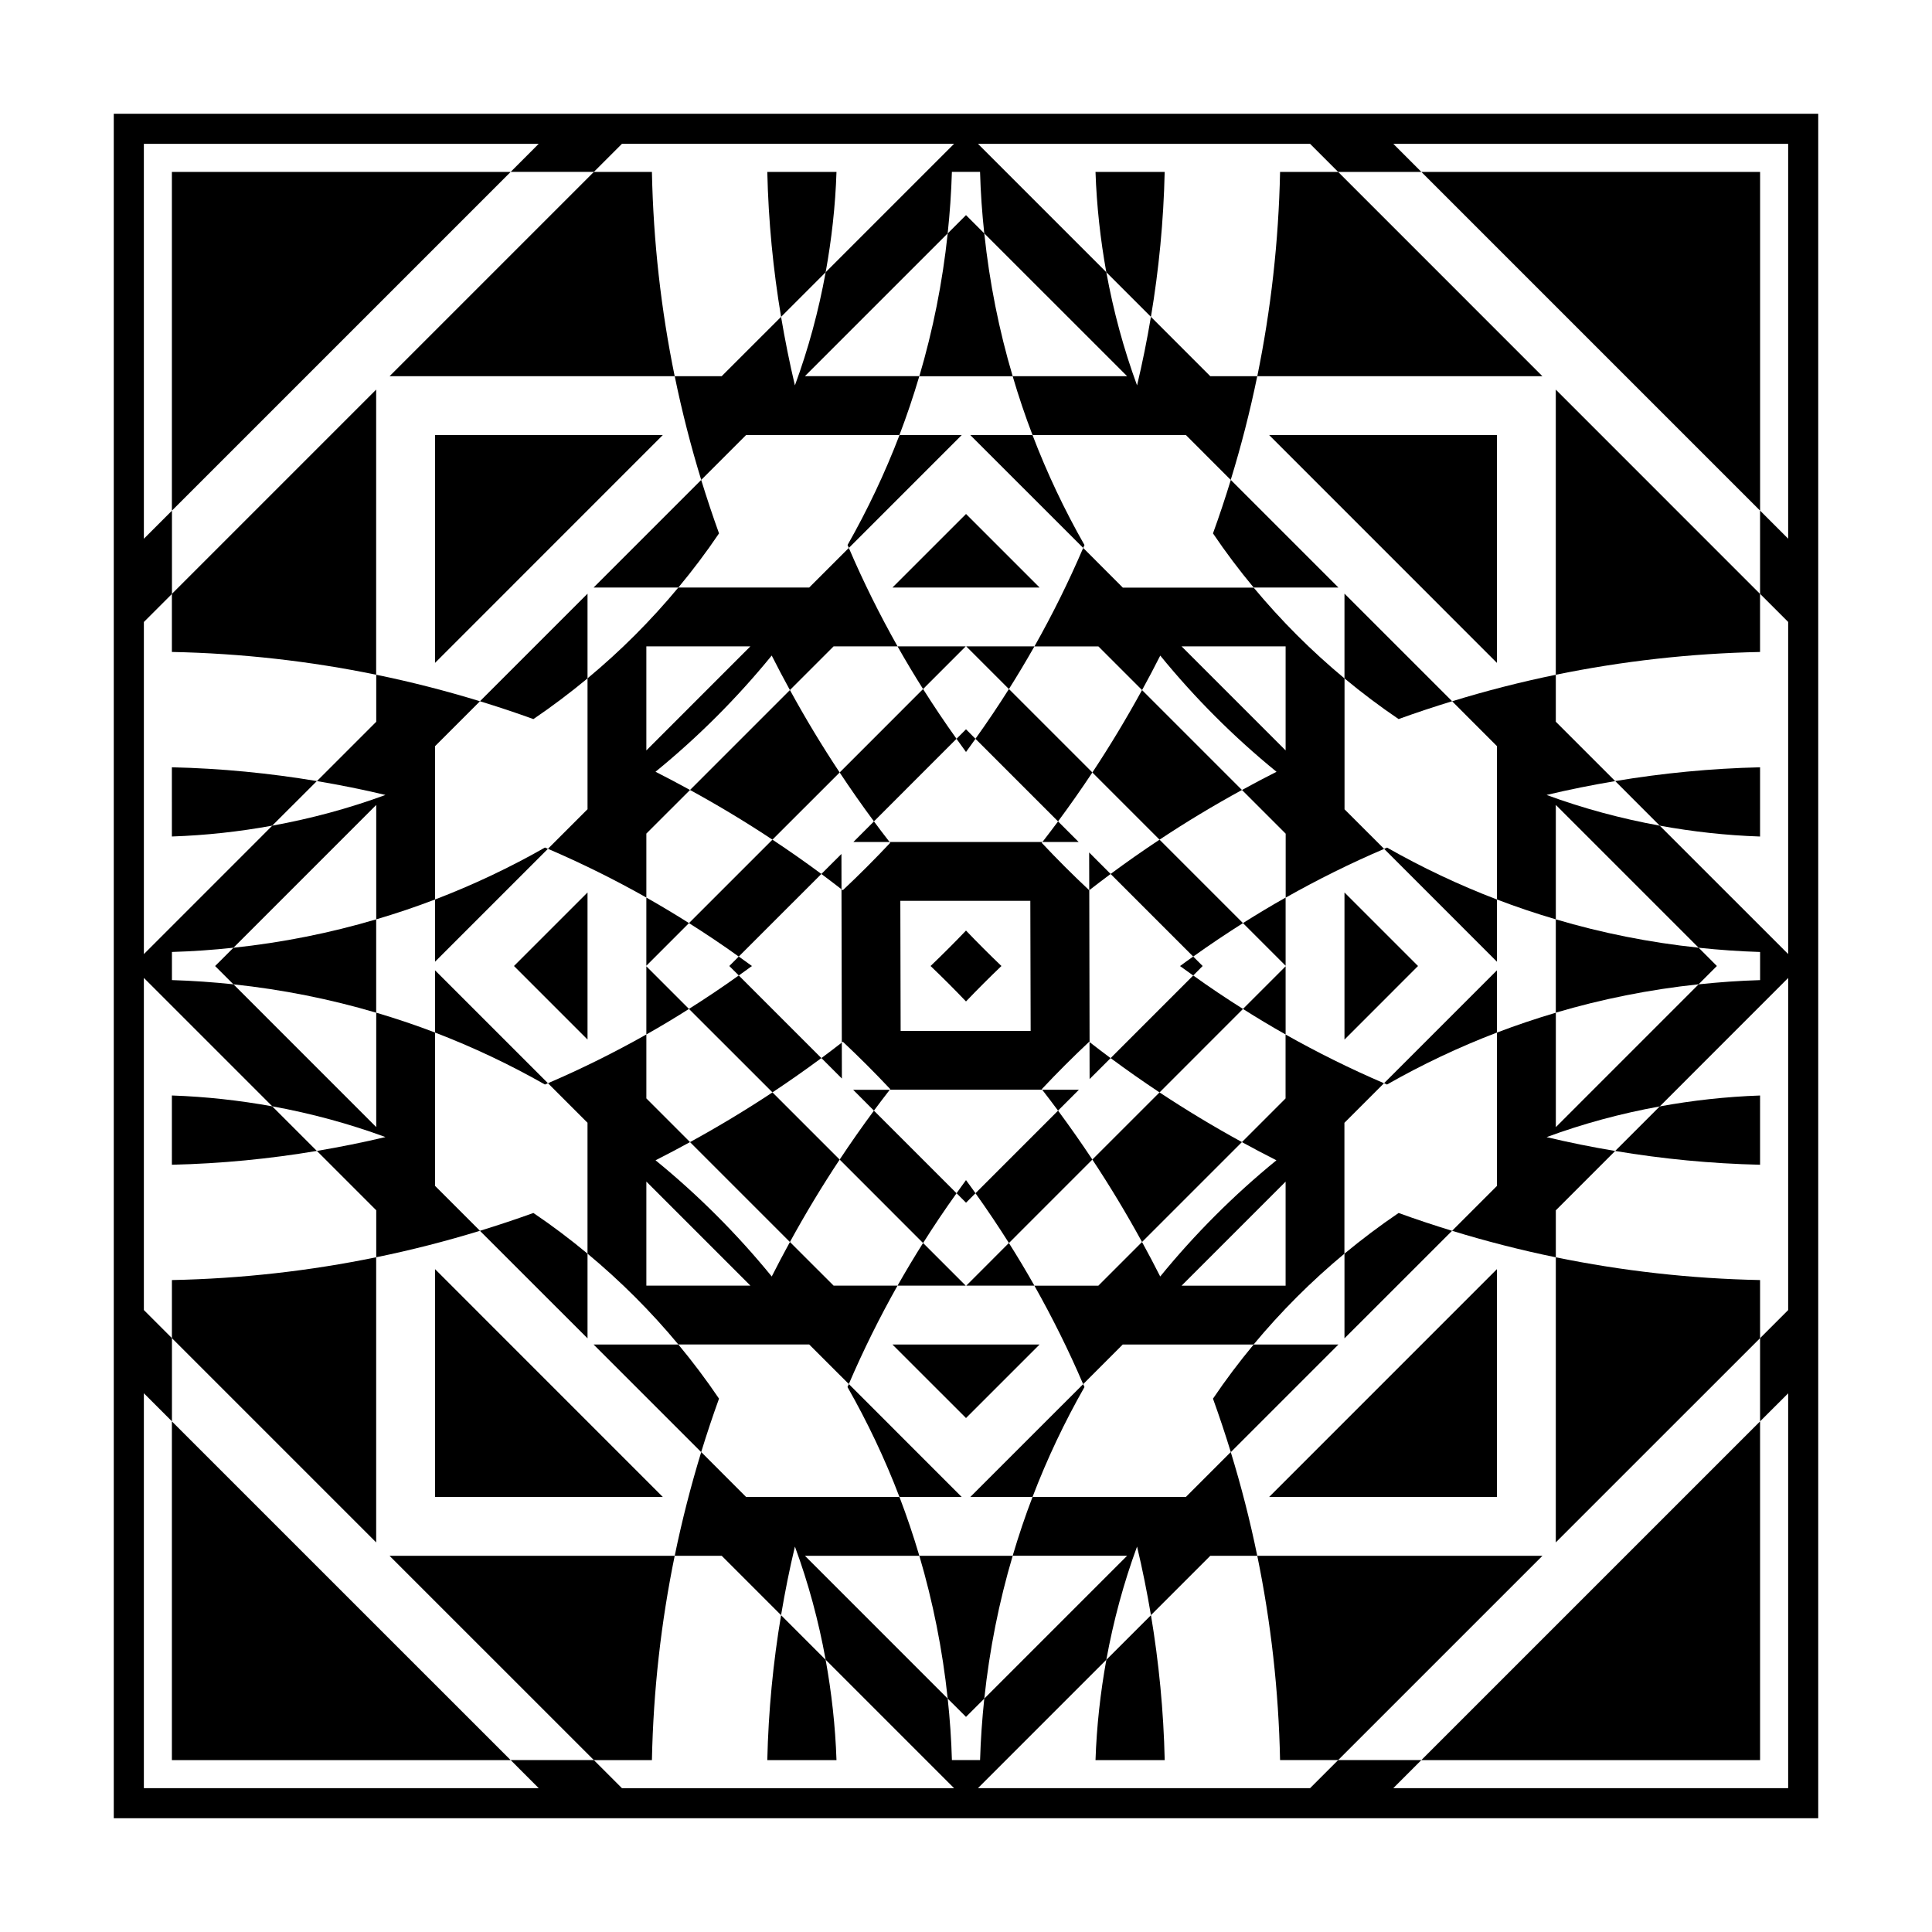
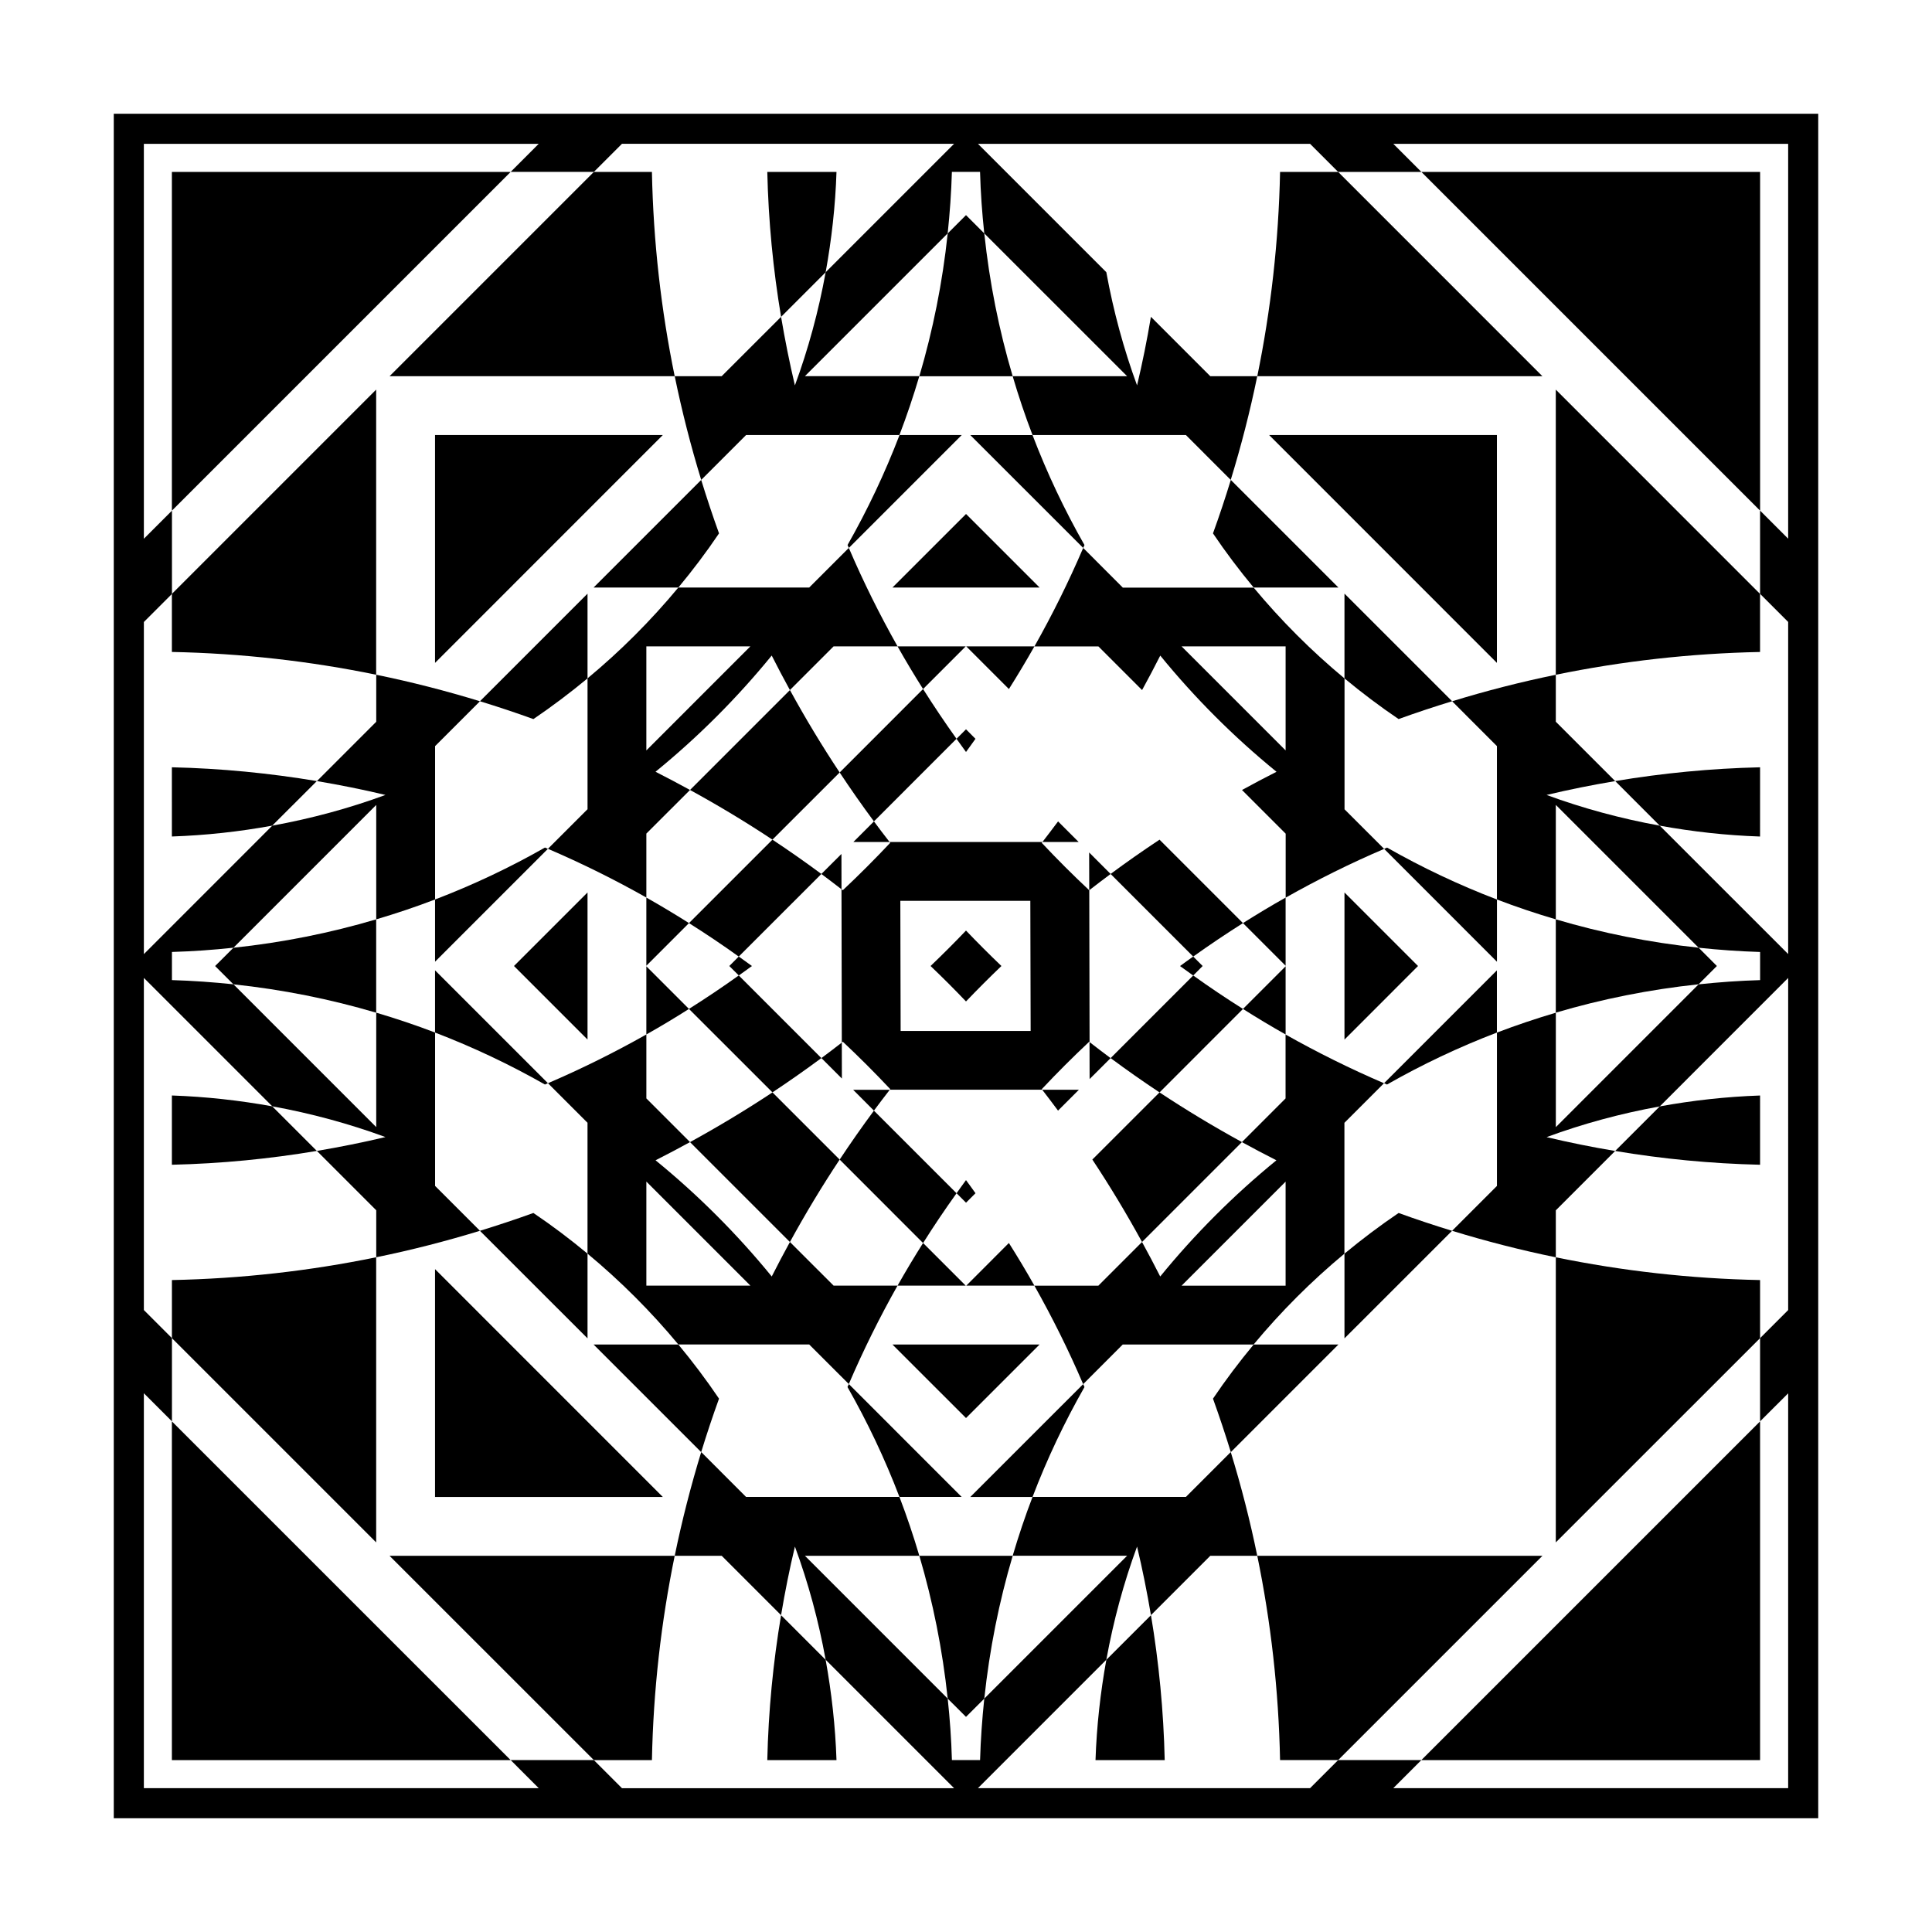
<svg xmlns="http://www.w3.org/2000/svg" fill="#000000" width="800px" height="800px" version="1.1" viewBox="144 144 512 512">
  <g>
    <path d="m353.34 473.14c-1.652 3.019-3.266 6.066-4.82 9.141-9.195-11.27-19.52-21.598-30.793-30.793 3.078-1.551 6.117-3.176 9.141-4.82l-11.574-11.578v-16.949c-8.43 4.75-17.125 9.082-26.082 12.922l10.484 10.48v34.688c8.742 7.262 16.812 15.32 24.07 24.066h34.676l10.5 10.488c3.84-8.953 8.16-17.652 12.914-26.086h-16.949zm-38.047 11.562v-27.57l27.57 27.57z" />
    <path d="m431.06 289.21c-3.844 8.957-8.16 17.664-12.922 26.094h16.949l11.574 11.574c1.652-3.027 3.273-6.062 4.82-9.141 9.195 11.273 19.523 21.602 30.809 30.793-3.094 1.559-6.133 3.176-9.148 4.828l11.574 11.574v16.949c8.43-4.758 17.121-9.082 26.094-12.918l-10.496-10.488v-34.676c-8.746-7.262-16.812-15.332-24.078-24.07h-34.676zm53.641 26.09v27.57l-27.57-27.57z" />
-     <path d="m433.49 348.71-22.117-22.113c-2.832 4.488-5.785 8.883-8.871 13.184l21.891 21.895c3.141-4.231 6.172-8.562 9.098-12.965z" />
    <path d="m174.15 174.15v451.7h451.7v-451.7zm443.73 7.969v104.64l-7.441-7.441v22.062l7.441 7.438v88.012l-34.027-34.023c-10.316-1.875-20.359-4.594-29.996-8.137 5.984-1.43 12.055-2.641 18.184-3.672l-15.734-15.73v-12.449c-9.336 1.91-18.496 4.262-27.477 7.023l11.871 11.879v40.648c5.113 1.965 10.316 3.703 15.609 5.269v-30.328l37.848 37.848c5.375 0.57 10.812 0.957 16.289 1.125v7.457c-5.496 0.156-10.918 0.551-16.297 1.117l-37.836 37.84v-30.324c-5.289 1.57-10.496 3.316-15.609 5.269v40.641l-11.887 11.891c8.992 2.754 18.156 5.113 27.492 7.027v-12.453l15.723-15.73c-6.133-1.027-12.191-2.242-18.172-3.672 9.637-3.551 19.668-6.266 29.992-8.137l34.031-34.043-0.004 88.016-7.441 7.441v22.051l7.441-7.43v104.64h-104.65l7.441-7.445h-22.051l-7.445 7.445h-88.016l34.031-34.039c1.883-10.324 4.594-20.348 8.141-29.992 1.43 5.984 2.644 12.055 3.68 18.176l15.73-15.73h12.445c-1.906-9.332-4.262-18.5-7.023-27.492l-11.887 11.891h-40.641c-1.961 5.106-3.703 10.312-5.266 15.594h30.328l-37.852 37.848c-0.562 5.379-0.957 10.812-1.117 16.297l-7.461 0.004c-0.152-5.492-0.539-10.918-1.117-16.297l-37.84-37.848h30.324c-1.566-5.281-3.316-10.488-5.269-15.594h-40.648l-11.887-11.891c-2.754 8.992-5.106 18.164-7.023 27.484h12.449l15.734 15.738c1.031-6.133 2.231-12.195 3.672-18.176 3.547 9.645 6.273 19.668 8.141 29.992l34.039 34.039h-88.016l-7.441-7.445-22.051-0.004 7.441 7.445h-104.65v-104.66l7.441 7.445v-22.051l-7.441-7.445v-88.02l34.031 34.031c10.328 1.879 20.355 4.606 29.992 8.148-5.984 1.426-12.051 2.637-18.172 3.672l15.73 15.73v12.453c9.332-1.906 18.496-4.262 27.488-7.019l-11.891-11.891v-40.641c-5.109-1.961-10.312-3.699-15.598-5.269v30.324l-37.836-37.84c-5.375-0.562-10.812-0.953-16.305-1.117v-7.457c5.496-0.156 10.926-0.543 16.305-1.125l37.836-37.836v30.32c5.285-1.566 10.488-3.305 15.598-5.269v-40.641l11.891-11.887c-8.992-2.762-18.156-5.113-27.488-7.027v12.461l-15.719 15.723c6.121 1.027 12.184 2.242 18.164 3.672-9.637 3.547-19.664 6.262-29.992 8.137l-34.031 34.043v-88.016l7.441-7.441v-22.062l-7.441 7.445-0.004-104.66h104.64l-7.434 7.438h22.051l7.441-7.441h88.016l-34.031 34.031c-1.875 10.328-4.602 20.348-8.148 29.992-1.426-5.984-2.629-12.051-3.668-18.172l-15.738 15.73h-12.449c1.918 9.332 4.266 18.496 7.023 27.488l11.887-11.891 40.645-0.004c1.953-5.106 3.703-10.312 5.269-15.598h-30.324l37.84-37.84c0.57-5.371 0.957-10.812 1.117-16.297h7.461c0.152 5.492 0.543 10.922 1.117 16.293l37.852 37.848h-30.328c1.562 5.285 3.305 10.496 5.266 15.598h40.648l11.879 11.887c2.762-8.992 5.117-18.156 7.031-27.484h-12.453l-15.73-15.734c-1.027 6.137-2.246 12.203-3.672 18.176-3.547-9.645-6.262-19.668-8.148-30l-34.016-34.02h88.016l7.441 7.441h22.051l-7.438-7.441" />
    <path d="m451.29 433.5 22.117-22.121c-4.492-2.832-8.891-5.777-13.191-8.867l-21.891 21.895c4.238 3.141 8.559 6.168 12.965 9.094z" />
    <path d="m361.67 424.4-21.891-21.895c-4.301 3.078-8.711 6.039-13.199 8.867l22.129 22.117c4.398-2.922 8.727-5.949 12.961-9.09z" />
-     <path d="m424.4 438.33-21.891 21.891c3.078 4.301 6.031 8.711 8.867 13.191l22.113-22.117c-2.922-4.398-5.953-8.727-9.09-12.965z" />
    <path d="m473.12 446.67c3.027 1.648 6.062 3.269 9.145 4.82-11.273 9.195-21.602 19.523-30.797 30.793-1.551-3.074-3.168-6.121-4.82-9.141l-11.574 11.578h-16.949c4.75 8.422 9.078 17.113 12.922 26.094l10.484-10.5h34.676c7.266-8.746 15.332-16.812 24.078-24.078v-34.676l10.488-10.488c-8.957-3.844-17.66-8.168-26.086-12.914v16.938zm11.578 38.047h-27.57l27.57-27.57z" />
    <path d="m438.32 375.61 21.891 21.891c4.301-3.074 8.707-6.031 13.191-8.867l-22.113-22.113c-4.414 2.922-8.734 5.945-12.969 9.09z" />
    <path d="m366.52 451.3 22.105 22.117c2.832-4.5 5.785-8.887 8.871-13.191l-21.895-21.891c-3.137 4.234-6.164 8.562-9.082 12.965z" />
    <path d="m420.07 367.36c0.07-0.082 0.109-0.152 0.172-0.227h-40.5c0.055 0.074 0.105 0.145 0.168 0.227-4.055 4.312-8.238 8.504-12.555 12.559-0.109-0.102-0.238-0.176-0.352-0.273l0.086 40.629c0.102-0.07 0.18-0.133 0.277-0.203 4.316 4.051 8.504 8.238 12.559 12.555-0.051 0.055-0.098 0.105-0.121 0.16h40.41c-0.047-0.055-0.09-0.105-0.125-0.16 4.055-4.316 8.242-8.504 12.559-12.555 0.035 0.023 0.07 0.051 0.102 0.074l-0.082-40.238c-0.004 0-0.004 0.004-0.02 0.012-4.336-4.051-8.52-8.242-12.578-12.559zm-37.391 49.852-0.082-34.48h34.449l0.086 34.48z" />
    <path d="m375.6 361.68 21.887-21.895c-3.078-4.301-6.031-8.707-8.863-13.184l-22.105 22.113c2.906 4.394 5.945 8.727 9.082 12.965z" />
    <path d="m326.86 353.35c-3.031-1.652-6.062-3.269-9.141-4.828 11.273-9.195 21.598-19.52 30.793-30.797 1.559 3.082 3.168 6.133 4.82 9.145l11.578-11.574h16.953c-4.75-8.43-9.082-17.125-12.918-26.094l-10.496 10.496h-34.676c-7.262 8.746-15.32 16.816-24.07 24.07v34.684l-10.496 10.488c8.957 3.844 17.664 8.16 26.086 12.918v-16.949zm-11.57-38.051h27.562l-27.562 27.57z" />
    <path d="m348.7 366.52-22.117 22.113c4.492 2.832 8.898 5.785 13.191 8.867l21.895-21.891c-4.234-3.144-8.559-6.168-12.969-9.09z" />
    <path d="m594.14 404.85 4.852-4.852-4.84-4.848c-13-1.367-25.652-3.898-37.848-7.516v24.73c12.191-3.602 24.844-6.141 37.836-7.516z" />
-     <path d="m451.29 366.52c7.07-4.699 14.375-9.082 21.836-13.168l-26.477-26.48c-4.09 7.477-8.484 14.773-13.16 21.844z" />
    <path d="m432.66 379.92c1.875-1.461 3.762-2.891 5.668-4.309l-5.691-5.699z" />
    <path d="m353.34 326.87-26.477 26.48c7.473 4.09 14.773 8.48 21.84 13.168l17.816-17.805c-4.695-7.074-9.09-14.363-13.18-21.844z" />
    <path d="m400 390.61c-3.055 3.203-6.191 6.332-9.391 9.391 3.211 3.059 6.34 6.191 9.391 9.391 3.062-3.203 6.191-6.332 9.387-9.391-3.203-3.059-6.324-6.191-9.387-9.391z" />
    <path d="m438.32 424.41c-1.879-1.391-3.738-2.812-5.586-4.254l0.023 9.809z" />
    <path d="m375.6 438.33c1.371-1.859 2.777-3.691 4.195-5.527h-9.707z" />
    <path d="m367.09 420.29c-1.785 1.387-3.586 2.766-5.406 4.109l5.426 5.43z" />
    <path d="m420.2 432.8c1.414 1.828 2.816 3.668 4.191 5.527l5.523-5.527z" />
    <path d="m379.75 367.14c-1.406-1.805-2.797-3.629-4.144-5.457l-5.457 5.457z" />
    <path d="m361.67 375.61c1.789 1.336 3.57 2.68 5.336 4.055l-0.016-9.359z" />
    <path d="m424.4 361.68c-1.367 1.828-2.746 3.652-4.144 5.457h9.602z" />
    <path d="m315.29 399.93 11.297-11.301c-3.699-2.336-7.461-4.602-11.297-6.762z" />
-     <path d="m434.32 189.56c0.309 9.047 1.301 17.922 2.863 26.582l11.828 11.824c2.098-12.531 3.352-25.348 3.641-38.406z" />
    <path d="m500.3 323.78c4.602 3.812 9.375 7.426 14.344 10.781 4.676-1.699 9.402-3.258 14.184-4.727l-28.527-28.52z" />
    <path d="m189.55 189.56v89.773l89.781-89.773z" />
    <path d="m404.85 205.86-4.848-4.848-4.852 4.852c-1.367 12.992-3.914 25.645-7.516 37.84h24.738c-3.617-12.195-6.156-24.852-7.523-37.844z" />
    <path d="m326.86 446.67 26.477 26.477c4.09-7.477 8.488-14.773 13.18-21.844l-17.805-17.805c-7.074 4.68-14.367 9.07-21.852 13.172z" />
    <path d="m520.68 189.56 89.766 89.766v-89.766z" />
    <path d="m556.3 322.82c17.539-3.602 35.633-5.664 54.133-6.039v-15.387l-54.133-54.141z" />
    <path d="m610.44 347.34c-13.055 0.301-25.875 1.559-38.398 3.652l11.812 11.82c8.676 1.578 17.531 2.574 26.582 2.875z" />
    <path d="m189.55 610.45h89.781l-89.781-89.77z" />
    <path d="m205.86 395.16-4.852 4.848 4.852 4.852c12.988 1.371 25.633 3.91 37.832 7.516v-24.738c-12.203 3.613-24.836 6.152-37.832 7.523z" />
    <path d="m395.15 594.15 4.848 4.84 4.852-4.84c1.371-13 3.91-25.648 7.523-37.852h-24.738c3.594 12.203 6.141 24.852 7.516 37.852z" />
    <path d="m610.44 610.45v-89.77l-89.777 89.77z" />
    <path d="m540.7 319.67v-60.375h-60.359z" />
    <path d="m399.92 315.3h-18.059c2.16 3.828 4.422 7.598 6.762 11.305z" />
    <path d="m446.65 473.14 26.477-26.477c-7.477-4.09-14.766-8.488-21.84-13.164l-17.805 17.793c4.691 7.078 9.074 14.367 13.168 21.848z" />
    <path d="m315.29 400.08v18.062c3.836-2.16 7.598-4.418 11.297-6.766z" />
    <path d="m400.07 315.3 11.301 11.305c2.336-3.707 4.594-7.477 6.758-11.305z" />
    <path d="m484.7 399.93v-18.062c-3.836 2.16-7.602 4.422-11.301 6.762z" />
    <path d="m498.62 189.56h-15.387c-0.383 18.504-2.445 36.598-6.039 54.141h75.562z" />
    <path d="m510.8 368.95 29.91 29.918v-16.488c-10.098-3.863-19.84-8.473-29.125-13.758-0.273 0.094-0.527 0.215-0.785 0.328z" />
    <path d="m399.93 484.71-11.305-11.305c-2.336 3.703-4.594 7.465-6.762 11.297z" />
    <path d="m484.7 400.08-11.301 11.301c3.699 2.348 7.465 4.602 11.301 6.766z" />
    <path d="m400.07 484.71h18.055c-2.16-3.84-4.418-7.602-6.762-11.305z" />
    <path d="m402.51 339.79-2.508-2.516-2.519 2.516c0.848 1.16 1.668 2.344 2.519 3.492 0.855-1.148 1.672-2.328 2.508-3.492z" />
    <path d="m431.06 289.21c0.105-0.262 0.23-0.52 0.336-0.77-5.301-9.305-9.91-19.035-13.766-29.137h-16.488z" />
    <path d="m419.5 299.7-19.492-19.488-19.496 19.488z" />
    <path d="m368.95 289.21 29.918-29.918h-16.488c-3.871 10.102-8.48 19.836-13.77 29.137 0.105 0.266 0.223 0.523 0.34 0.781z" />
    <path d="m368.95 510.79c-0.109 0.273-0.246 0.523-0.359 0.785 5.305 9.305 9.914 19.023 13.773 29.129h16.488z" />
    <path d="m476.23 299.7h22.465l-28.516-28.516c-1.465 4.769-3.027 9.508-4.727 14.168 3.356 4.969 6.961 9.754 10.777 14.348z" />
    <path d="m289.21 431.06-29.918-29.918v16.496c10.098 3.875 19.84 8.484 29.129 13.773 0.262-0.125 0.523-0.238 0.789-0.352z" />
    <path d="m431.06 510.8-29.918 29.91 16.488 0.004c3.859-10.113 8.473-19.836 13.766-29.129-0.102-0.27-0.23-0.527-0.336-0.785z" />
    <path d="m323.77 299.7c3.82-4.594 7.426-9.375 10.781-14.348-1.691-4.672-3.254-9.395-4.727-14.168l-28.512 28.512h22.457z" />
    <path d="m460.21 402.52 2.508-2.516-2.508-2.508c-1.164 0.836-2.344 1.656-3.492 2.516 1.148 0.848 2.316 1.672 3.492 2.508z" />
    <path d="m380.51 500.31 19.492 19.484 19.492-19.484z" />
    <path d="m189.55 301.39v15.383c18.512 0.371 36.605 2.438 54.133 6.035l0.004-75.559z" />
    <path d="m259.29 259.29v60.379l60.363-60.379z" />
    <path d="m289.2 368.95c-0.262-0.105-0.523-0.238-0.777-0.344-9.301 5.301-19.035 9.906-29.129 13.766v16.488z" />
    <path d="m299.7 380.51-19.492 19.488 19.492 19.492z" />
    <path d="m347.34 189.56c0.301 13.059 1.551 25.875 3.656 38.41l11.812-11.82c1.57-8.676 2.578-17.543 2.871-26.59z" />
    <path d="m500.3 419.5 19.488-19.496-19.488-19.488z" />
    <path d="m323.77 500.31h-22.465l28.516 28.512c1.465-4.777 3.039-9.5 4.727-14.168-3.359-4.969-6.961-9.754-10.777-14.344z" />
    <path d="m322.8 243.7c-3.598-17.543-5.664-35.633-6.035-54.141h-15.387l-54.141 54.141z" />
    <path d="m189.55 365.68c9.047-0.309 17.926-1.293 26.59-2.875l11.828-11.812c-12.543-2.098-25.367-3.356-38.422-3.656z" />
    <path d="m301.38 610.45h15.387c0.367-18.496 2.438-36.605 6.035-54.145h-75.57z" />
    <path d="m259.29 540.71h60.363l-60.363-60.375z" />
    <path d="m299.7 323.78v-22.453l-28.512 28.512c4.766 1.461 9.5 3.031 14.168 4.727 4.961-3.363 9.738-6.973 14.344-10.785z" />
    <path d="m189.55 452.67c13.055-0.301 25.875-1.559 38.41-3.664l-11.82-11.82c-8.676-1.57-17.543-2.559-26.59-2.871z" />
-     <path d="m540.7 540.71v-60.375l-60.363 60.375z" />
    <path d="m365.68 610.45c-0.309-9.047-1.309-17.93-2.875-26.586l-11.812-11.82c-2.102 12.523-3.356 25.348-3.652 38.406z" />
    <path d="m610.44 498.62v-15.391c-18.5-0.367-36.598-2.438-54.133-6.031l-0.004 75.551z" />
    <path d="m510.79 431.06c0.262 0.109 0.52 0.238 0.781 0.352 9.297-5.301 19.027-9.91 29.125-13.773v-16.488z" />
    <path d="m500.3 476.23v22.453l28.512-28.504c-4.777-1.473-9.508-3.031-14.168-4.727-4.965 3.367-9.742 6.969-14.344 10.777z" />
    <path d="m243.69 477.19c-17.539 3.602-35.625 5.664-54.133 6.039v15.391l54.133 54.133z" />
    <path d="m339.78 397.49-2.508 2.512 2.519 2.508c1.16-0.836 2.336-1.656 3.481-2.508-1.148-0.848-2.324-1.676-3.492-2.512z" />
    <path d="m477.19 556.31c3.606 17.539 5.668 35.641 6.039 54.133h15.387l54.141-54.133z" />
    <path d="m452.66 610.45c-0.293-13.047-1.547-25.879-3.641-38.406l-11.828 11.82c-1.57 8.672-2.562 17.539-2.871 26.586z" />
    <path d="m299.7 476.23c-4.606-3.82-9.375-7.43-14.348-10.781-4.672 1.688-9.395 3.254-14.168 4.727l28.516 28.504z" />
    <path d="m610.44 434.32c-9.055 0.312-17.93 1.309-26.59 2.887l-11.82 11.812c12.523 2.098 25.348 3.352 38.41 3.652z" />
    <path d="m476.23 500.31c-3.812 4.602-7.422 9.375-10.777 14.348 1.684 4.672 3.254 9.395 4.727 14.168l28.512-28.512h-22.461z" />
    <path d="m397.5 460.22 2.508 2.508 2.508-2.508c-0.84-1.16-1.664-2.344-2.516-3.481-0.844 1.137-1.664 2.316-2.5 3.481z" />
  </g>
</svg>